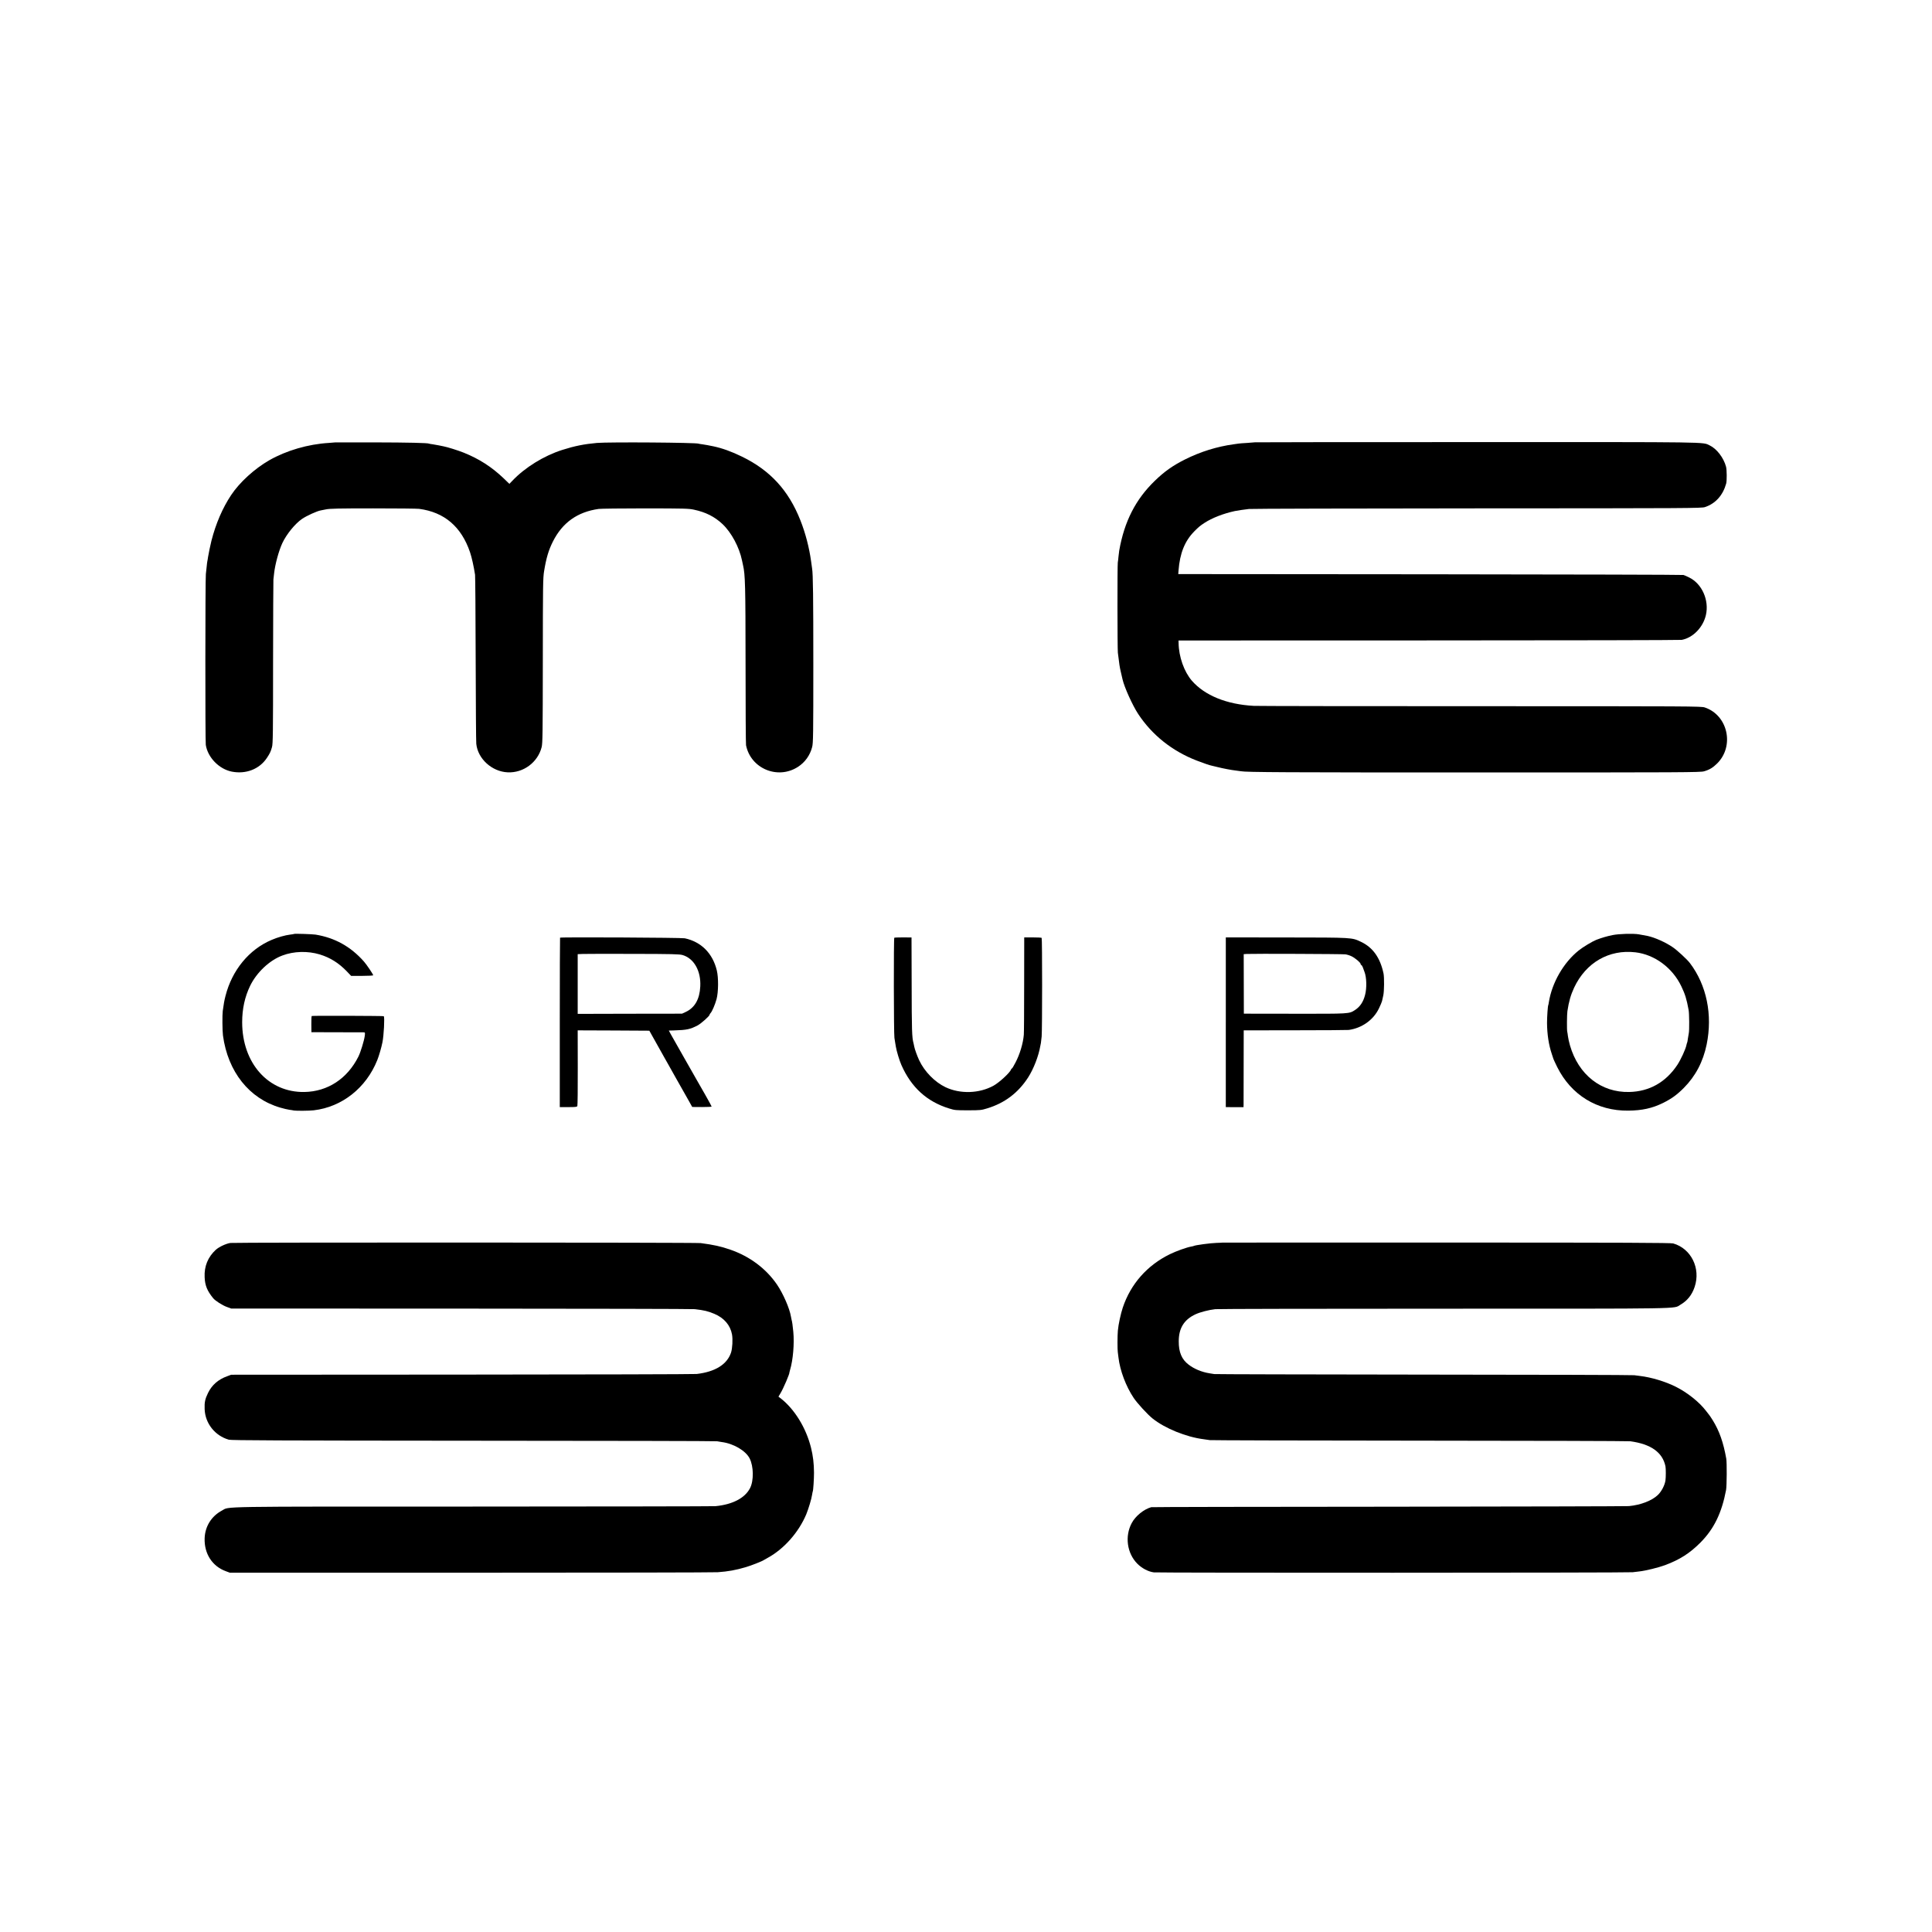
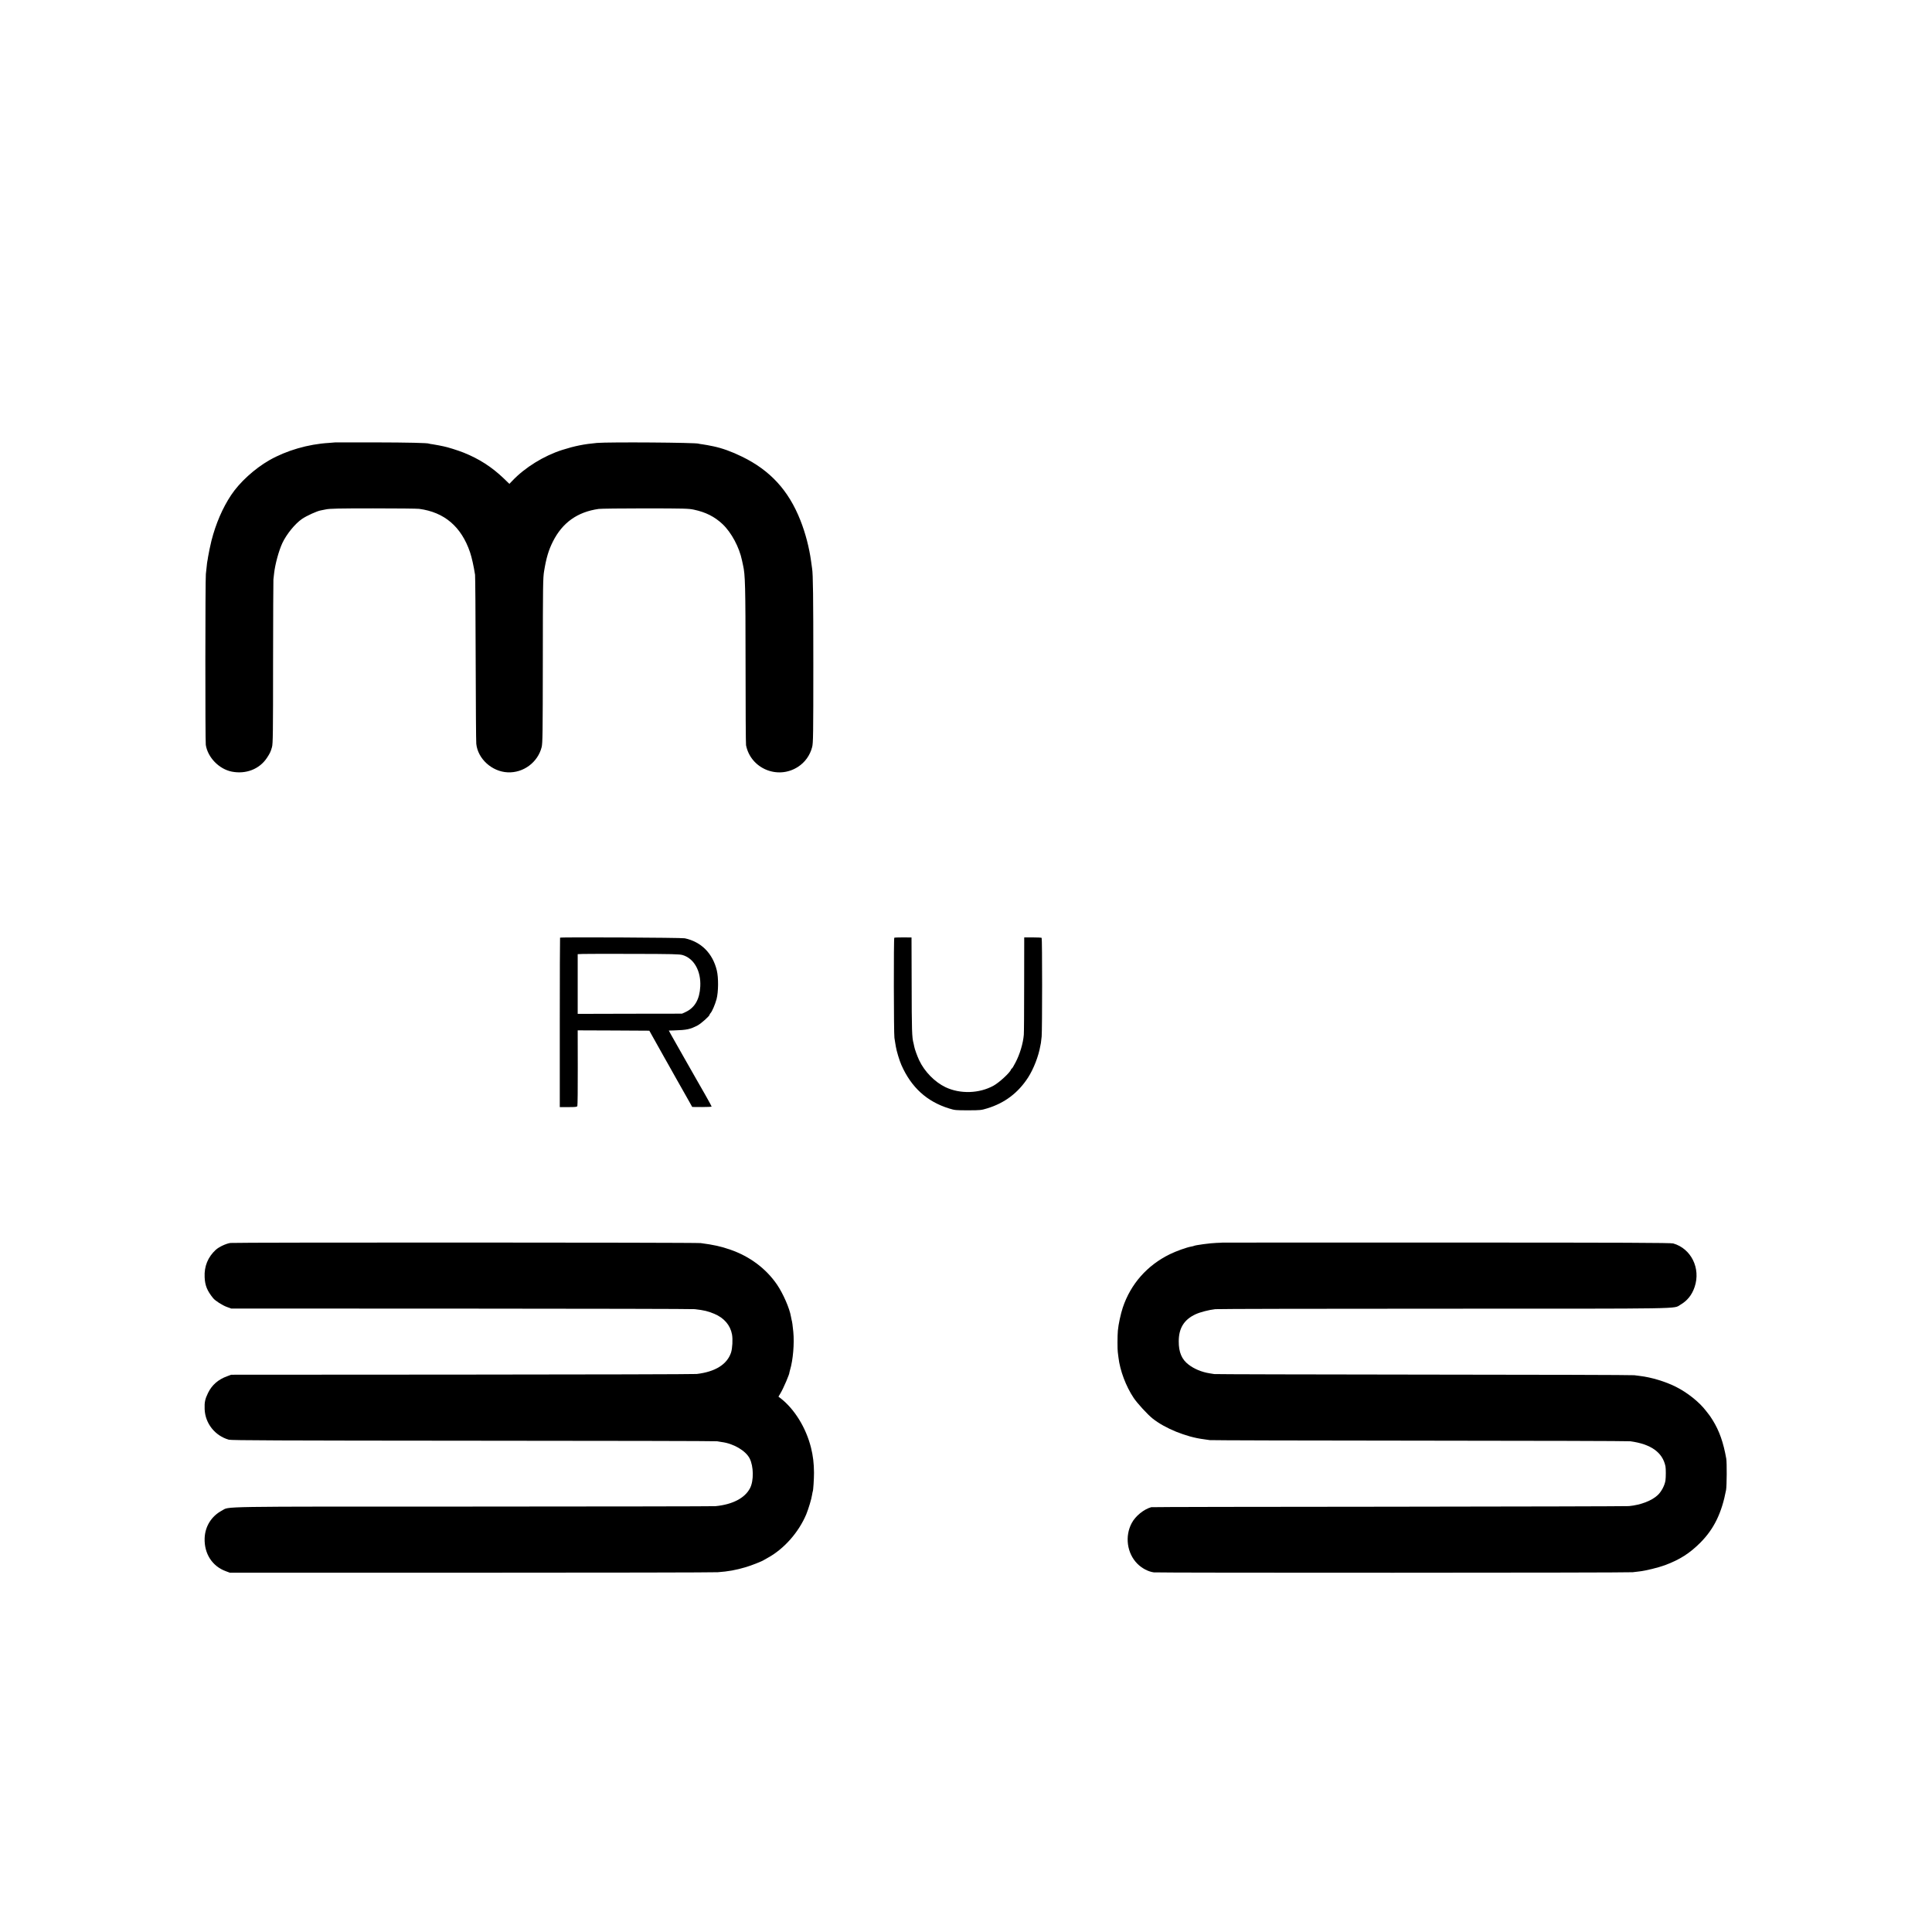
<svg xmlns="http://www.w3.org/2000/svg" version="1.0" width="2837pt" height="2837pt" viewBox="0 0 2837 2837" preserveAspectRatio="xMidYMid meet">
  <g transform="translate(0,2837) scale(0.1,-0.1)" fill="#000000" stroke="none">
    <path d="M4927 21874 c-1 -1 -45 -4 -98 -8 -304 -18 -623 -111 -874 -254 -218 -125 -437 -325 -561 -512 -126 -189 -225 -420 -289 -670 -14 -55 -45 -203 -50 -240 -3 -25 -8 -52 -10 -60 -2 -8 -7 -44 -10 -80 -4 -36 -9 -85 -12 -110 -9 -70 -10 -2449 -1 -2508 29 -185 195 -356 383 -393 207 -40 405 37 514 201 45 68 56 91 75 159 14 47 16 207 16 1240 1 652 3 1202 5 1221 3 19 7 60 10 90 15 134 68 330 121 445 61 130 186 284 289 355 67 46 221 116 275 125 3 0 37 7 75 15 56 12 191 15 695 15 344 0 648 -3 675 -7 370 -49 619 -261 747 -637 26 -77 54 -204 74 -331 3 -25 8 -581 9 -1236 2 -655 5 -1216 9 -1246 22 -220 230 -409 461 -419 231 -11 443 147 499 371 14 58 16 198 17 1270 1 1117 2 1213 19 1315 32 195 66 307 129 433 140 278 360 435 673 479 29 4 337 8 683 8 571 -1 638 -2 715 -19 174 -37 304 -103 420 -212 130 -123 246 -339 286 -534 3 -14 10 -45 15 -70 32 -138 36 -291 37 -1448 0 -639 3 -1177 7 -1195 69 -344 466 -509 762 -318 104 67 178 170 209 292 15 58 17 176 17 1204 0 1002 -4 1335 -18 1418 -2 12 -9 60 -15 107 -27 198 -83 414 -157 600 -173 439 -444 734 -858 935 -151 74 -290 124 -418 151 -67 14 -122 24 -164 30 -26 3 -50 7 -53 9 -29 17 -1317 26 -1495 11 -188 -17 -328 -45 -510 -103 -269 -86 -546 -257 -732 -453 l-43 -45 -86 83 c-174 166 -358 284 -584 375 -85 34 -242 83 -297 93 -15 3 -46 9 -68 14 -22 5 -62 12 -90 16 -27 3 -53 8 -56 10 -18 10 -298 17 -803 18 -312 0 -568 0 -569 0z" />
-     <path d="M18428 21875 c-2 -1 -52 -5 -113 -9 -60 -3 -119 -8 -130 -10 -11 -2 -42 -7 -70 -10 -247 -34 -487 -109 -715 -223 -179 -90 -302 -177 -441 -312 -283 -273 -449 -598 -524 -1026 -3 -16 -8 -57 -11 -90 -3 -33 -7 -71 -10 -85 -7 -37 -6 -1267 1 -1325 20 -167 28 -217 42 -275 18 -76 22 -94 27 -117 27 -117 147 -382 230 -508 204 -309 499 -544 858 -683 107 -41 191 -70 224 -76 10 -2 46 -11 79 -19 79 -20 207 -45 274 -52 30 -4 63 -8 73 -10 75 -15 639 -18 3508 -18 3002 0 3239 1 3293 17 80 23 129 53 192 115 258 256 158 710 -183 823 -52 17 -196 18 -3301 18 -1785 0 -3280 2 -3321 5 -400 22 -719 153 -908 369 -114 132 -192 352 -195 551 l-1 40 3675 1 c2021 0 3692 4 3714 8 165 31 313 183 355 364 50 218 -57 460 -245 552 -33 17 -71 33 -85 37 -14 4 -1672 8 -3685 10 -2013 1 -3676 2 -3696 3 l-37 0 4 53 c20 254 91 431 231 574 64 65 89 85 149 124 113 74 281 139 449 175 35 7 138 23 205 30 36 4 1546 8 3355 9 3115 1 3293 2 3342 19 155 52 263 173 311 346 11 40 10 201 -2 246 -35 132 -137 265 -241 314 -109 51 68 49 -3415 48 -1792 0 -3260 -1 -3262 -3z" />
-     <path d="M4319 14656 c-2 -2 -29 -7 -59 -10 -73 -9 -185 -40 -272 -78 -331 -140 -581 -445 -677 -823 -19 -76 -24 -105 -40 -220 -8 -59 -6 -290 3 -360 72 -533 386 -928 843 -1060 46 -14 105 -27 131 -31 26 -3 56 -8 67 -11 31 -6 228 -5 292 3 415 48 770 329 933 737 26 65 60 183 76 262 20 99 34 361 20 383 -3 5 -1025 9 -1058 3 -4 0 -7 -54 -6 -120 l1 -118 376 -1 c207 0 384 -1 395 -1 17 -1 18 -7 12 -53 -9 -69 -61 -239 -93 -303 -163 -325 -451 -514 -793 -520 -529 -9 -914 422 -914 1025 0 196 39 372 116 532 95 197 285 377 474 447 168 64 373 69 549 16 151 -46 277 -124 396 -247 l65 -68 162 0 c89 0 162 4 162 9 0 14 -98 160 -138 204 -194 218 -424 346 -708 393 -44 7 -309 16 -315 10z" />
-     <path d="M23680 14639 c-80 -16 -159 -39 -240 -70 -56 -22 -196 -106 -258 -156 -222 -177 -392 -473 -438 -758 -3 -22 -7 -42 -9 -45 -7 -11 -18 -171 -18 -260 1 -167 25 -325 71 -460 11 -30 21 -62 23 -70 2 -8 28 -62 56 -120 205 -410 586 -644 1042 -639 205 2 353 35 512 113 126 63 203 119 304 220 172 173 284 385 336 639 89 436 0 871 -246 1195 -39 52 -184 186 -248 230 -105 73 -263 144 -372 168 -22 5 -82 16 -130 24 -83 14 -292 8 -385 -11z m335 -253 c282 -33 545 -227 675 -501 55 -116 76 -182 106 -345 10 -51 12 -299 3 -340 -4 -19 -10 -57 -14 -84 -3 -27 -8 -53 -11 -58 -3 -5 -7 -20 -10 -34 -11 -59 -81 -211 -134 -292 -170 -255 -410 -390 -705 -397 -412 -10 -746 252 -871 684 -13 46 -27 107 -30 135 -3 28 -8 58 -10 66 -7 19 -5 255 2 300 21 141 49 240 99 347 173 368 512 564 900 519z" />
    <path d="M8224 14601 c-2 -2 -4 -563 -4 -1246 l0 -1242 125 0 c106 0 127 2 133 16 4 9 7 262 6 564 l-1 547 526 -2 526 -3 98 -175 c54 -96 111 -197 126 -225 16 -27 38 -68 51 -90 12 -22 64 -114 115 -205 51 -91 126 -223 167 -295 l73 -130 143 -1 c78 0 142 3 142 7 0 4 -42 81 -93 171 -52 90 -105 183 -119 208 -14 25 -97 171 -185 325 -88 154 -176 310 -196 346 l-36 66 72 2 c194 6 240 16 352 74 53 29 175 138 175 157 0 5 6 15 13 22 23 23 67 126 89 206 28 105 30 314 4 422 -61 252 -230 421 -471 472 -48 10 -1821 19 -1831 9z m1799 -255 c167 -49 272 -233 260 -461 -9 -187 -80 -312 -212 -374 l-56 -26 -766 -1 -766 -2 0 439 0 438 76 3 c42 2 376 2 743 1 571 -1 675 -4 721 -17z" />
    <path d="M13132 14600 c-10 -6 -8 -1408 2 -1470 4 -25 9 -56 11 -70 3 -14 7 -41 10 -60 11 -66 52 -202 81 -268 145 -329 374 -538 701 -639 83 -26 99 -27 278 -27 178 0 196 2 280 28 258 78 456 228 602 454 81 126 154 315 179 462 2 14 6 34 9 45 2 11 7 54 11 95 9 102 9 1439 0 1448 -4 4 -63 7 -132 7 l-124 0 -1 -690 c0 -379 -2 -712 -5 -740 -11 -128 -58 -285 -122 -407 -25 -49 -49 -88 -53 -88 -4 0 -10 -8 -14 -17 -14 -44 -173 -190 -255 -235 -210 -116 -489 -125 -705 -23 -159 76 -310 230 -388 397 -29 62 -66 165 -72 200 -3 18 -8 40 -10 48 -24 83 -27 185 -28 890 l-2 664 -123 1 c-68 0 -126 -2 -130 -5z" />
-     <path d="M18000 13359 l0 -1246 130 -1 130 0 1 36 c0 21 1 274 1 565 l1 527 756 1 c416 0 770 3 786 5 194 27 363 147 444 317 22 45 42 93 45 107 3 14 12 52 19 85 13 60 15 261 3 320 -49 231 -156 382 -331 465 -136 64 -117 63 -1097 64 l-888 1 0 -1246z m1757 997 c23 -3 62 -15 87 -27 54 -25 136 -95 136 -115 0 -8 4 -14 9 -14 5 0 15 -15 22 -32 6 -18 18 -49 25 -68 32 -81 36 -238 9 -340 -26 -103 -75 -175 -150 -223 -86 -55 -78 -54 -885 -53 l-745 1 -1 437 -1 437 46 3 c81 5 1404 0 1448 -6z" />
    <path d="M3382 10118 c-64 -10 -165 -57 -213 -100 -116 -107 -172 -243 -164 -403 5 -122 37 -199 125 -308 30 -37 137 -106 200 -128 l65 -24 3377 -1 c1857 -1 3401 -4 3430 -8 138 -16 192 -29 286 -68 144 -60 236 -167 261 -303 13 -72 6 -204 -14 -266 -58 -174 -231 -283 -505 -315 -36 -4 -1588 -8 -3450 -9 l-3385 -2 -59 -22 c-131 -47 -224 -128 -281 -245 -44 -90 -54 -138 -50 -239 8 -209 152 -390 355 -448 36 -10 732 -13 3595 -15 1953 -1 3561 -4 3575 -8 14 -3 43 -8 65 -11 174 -21 355 -127 413 -241 59 -116 62 -327 6 -436 -75 -146 -257 -241 -508 -265 -34 -3 -1638 -5 -3566 -6 -3826 0 -3564 4 -3680 -58 -155 -82 -249 -233 -255 -407 -8 -226 111 -411 311 -484 l59 -22 3535 0 c1944 0 3578 3 3630 7 153 11 264 31 410 74 79 23 242 87 265 104 6 4 33 19 60 34 239 131 454 375 565 640 33 82 76 223 85 286 4 24 8 46 10 49 7 12 18 179 18 275 -1 137 -14 246 -44 367 -73 292 -241 565 -446 725 l-32 24 31 52 c44 74 136 290 130 304 0 2 4 17 9 35 44 145 65 388 48 562 -8 90 -18 154 -25 175 -2 8 -7 30 -10 50 -19 117 -114 335 -203 466 -161 236 -401 416 -688 515 -135 47 -242 71 -433 96 -73 10 -6841 11 -6908 2z" />
    <path d="M17947 10123 c-1 -1 -39 -3 -83 -4 -85 -2 -316 -33 -335 -45 -3 -2 -20 -6 -37 -9 -65 -11 -219 -66 -311 -111 -335 -163 -578 -438 -694 -786 -30 -90 -64 -246 -72 -337 -7 -71 -7 -284 -1 -316 2 -11 7 -47 10 -80 22 -189 109 -422 223 -592 52 -78 203 -243 277 -302 182 -146 495 -273 751 -305 28 -4 68 -9 90 -13 22 -3 1408 -7 3080 -8 1672 -1 3065 -5 3095 -9 302 -41 473 -162 516 -367 7 -36 7 -158 0 -209 -11 -71 -58 -162 -112 -213 -86 -83 -252 -147 -424 -163 -41 -3 -1632 -7 -3535 -9 -1903 -1 -3469 -4 -3480 -7 -110 -31 -232 -130 -287 -234 -103 -193 -69 -442 82 -595 67 -68 160 -117 242 -128 67 -8 6966 -7 7033 2 28 4 73 9 100 12 90 10 278 56 375 92 217 81 364 175 521 333 198 200 311 433 375 770 11 58 13 401 3 460 -42 238 -102 409 -199 565 -24 39 -47 72 -50 75 -3 3 -25 31 -49 63 -98 129 -275 270 -446 355 -150 75 -359 138 -522 157 -24 3 -62 8 -85 11 -24 4 -1415 8 -3093 9 -1677 2 -3061 5 -3075 8 -14 2 -45 8 -68 11 -115 18 -226 64 -309 128 -100 76 -145 182 -144 342 0 194 79 320 249 398 68 31 192 63 287 74 33 4 1547 7 3365 7 3606 0 3358 -4 3464 57 103 60 171 144 211 264 91 272 -52 562 -315 637 -36 10 -693 13 -3333 13 -1809 1 -3289 0 -3290 -1z" />
  </g>
</svg>